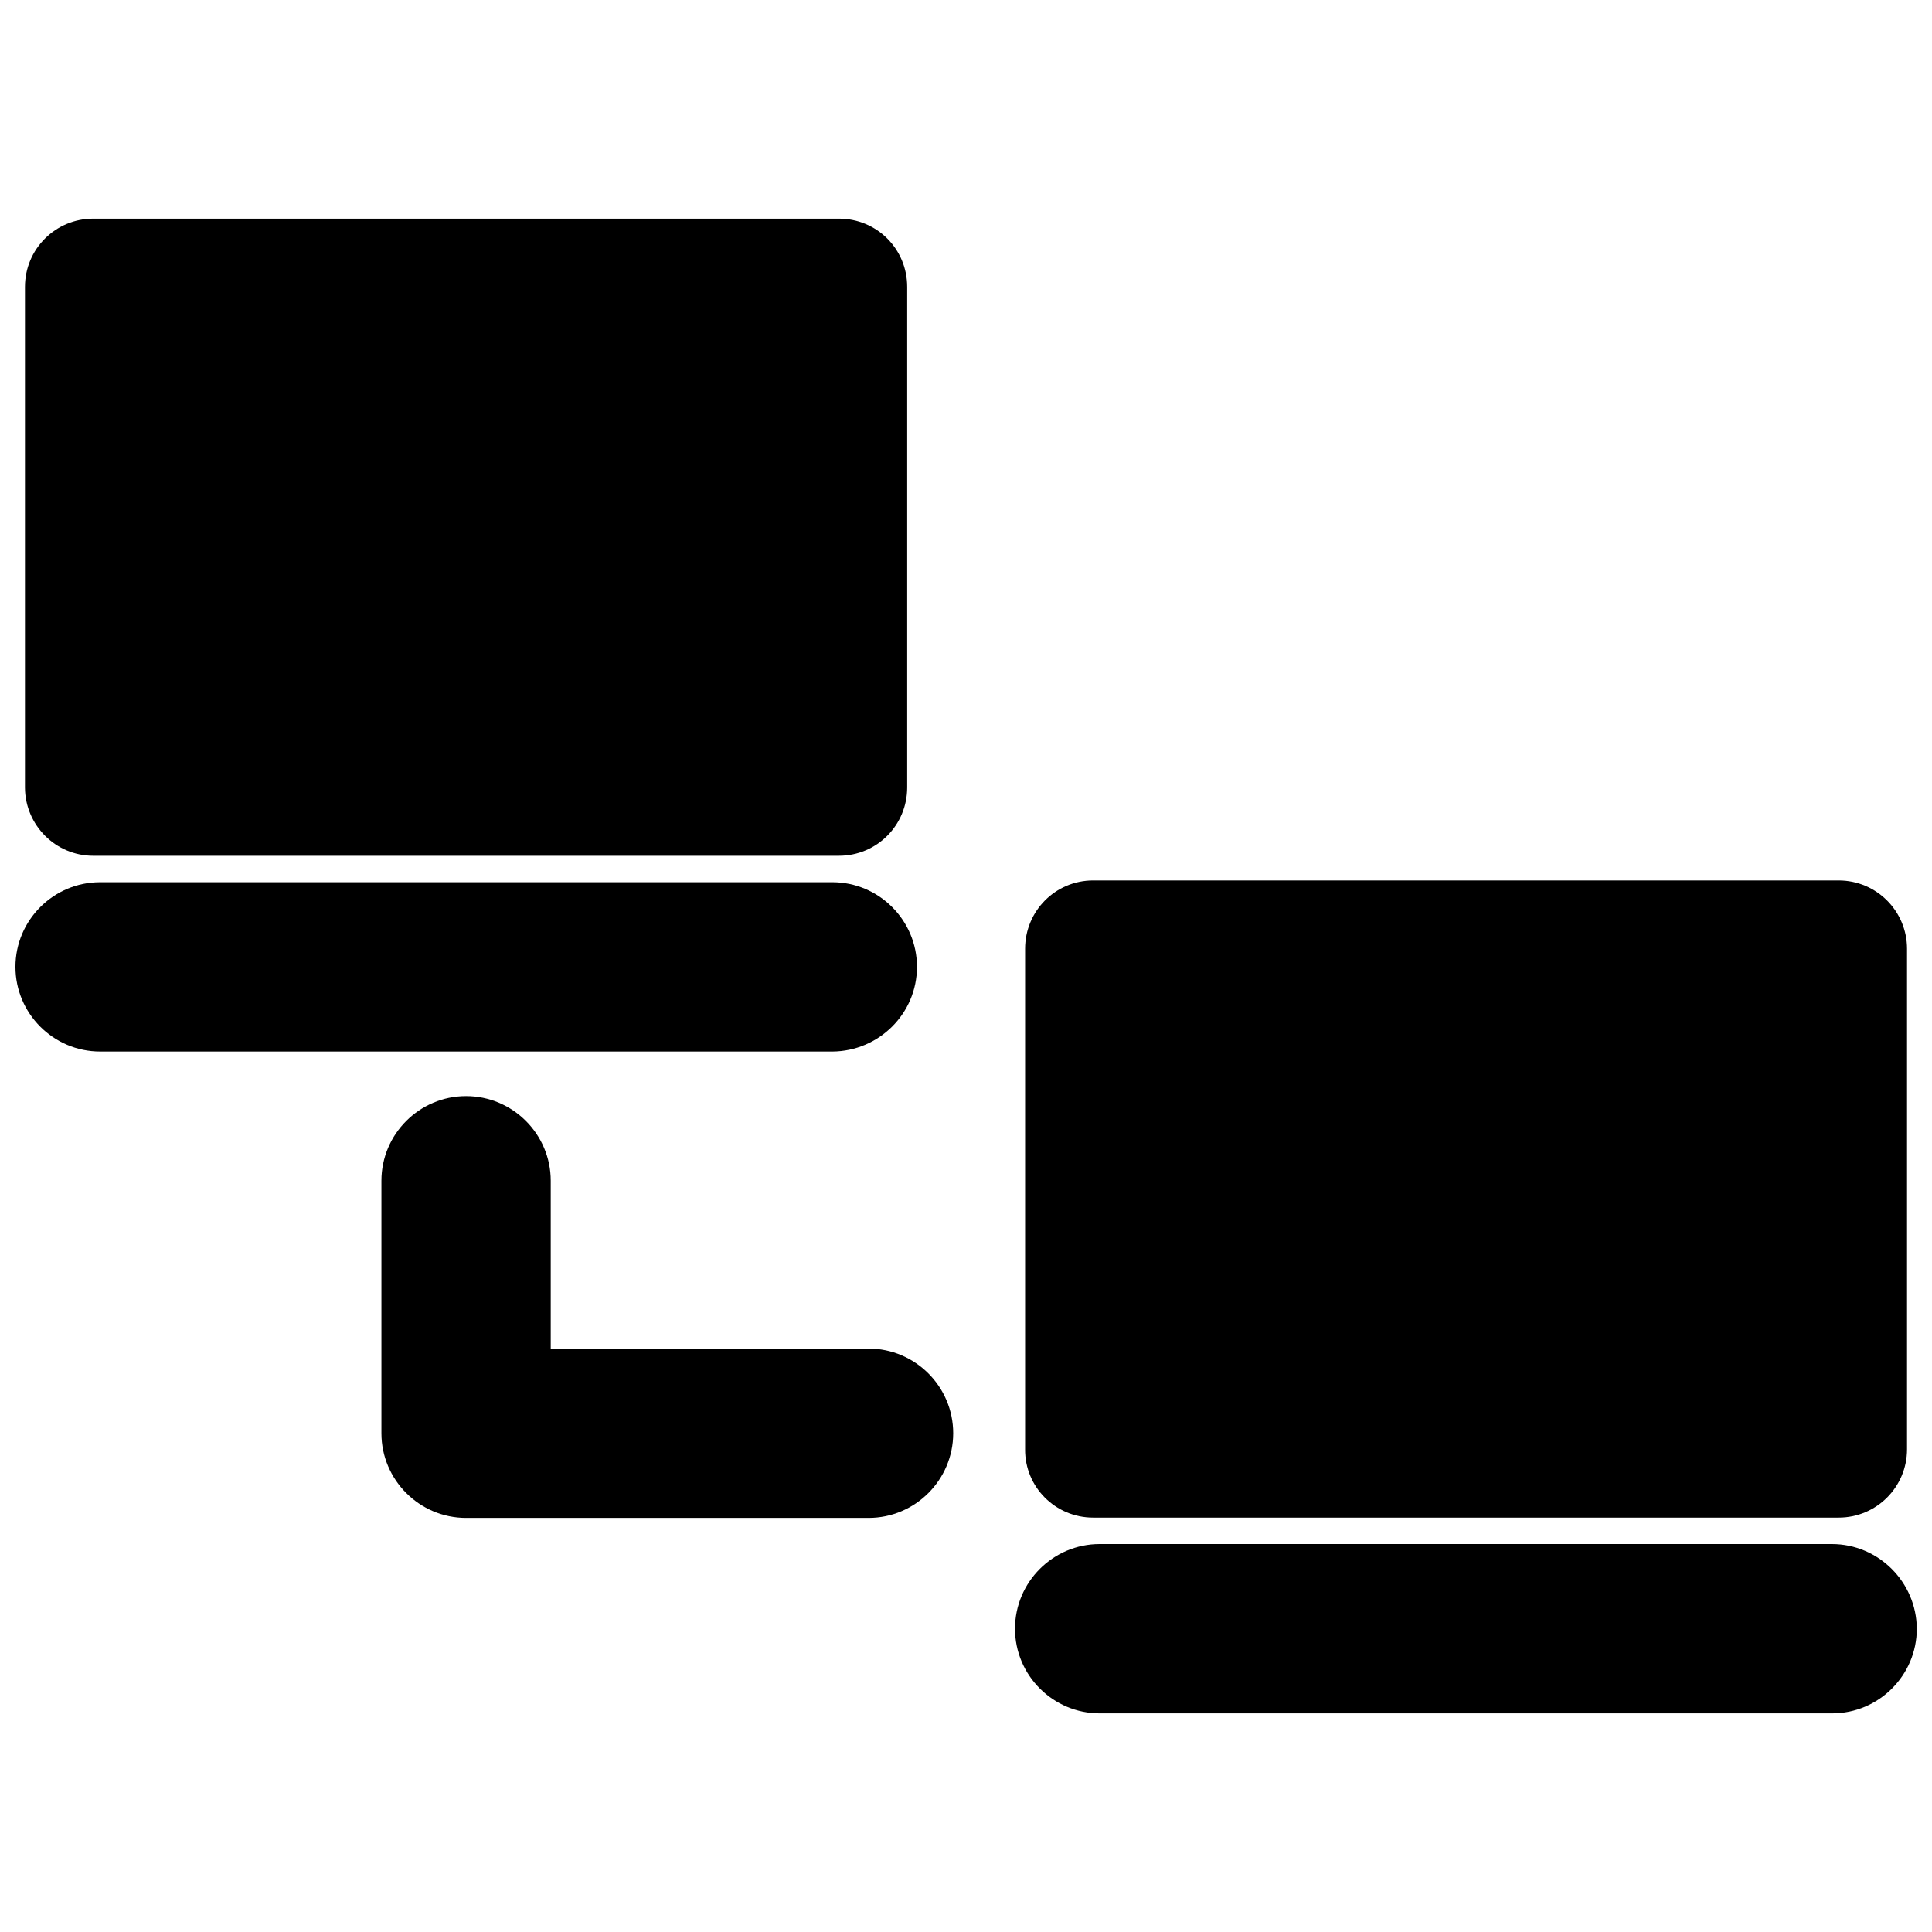
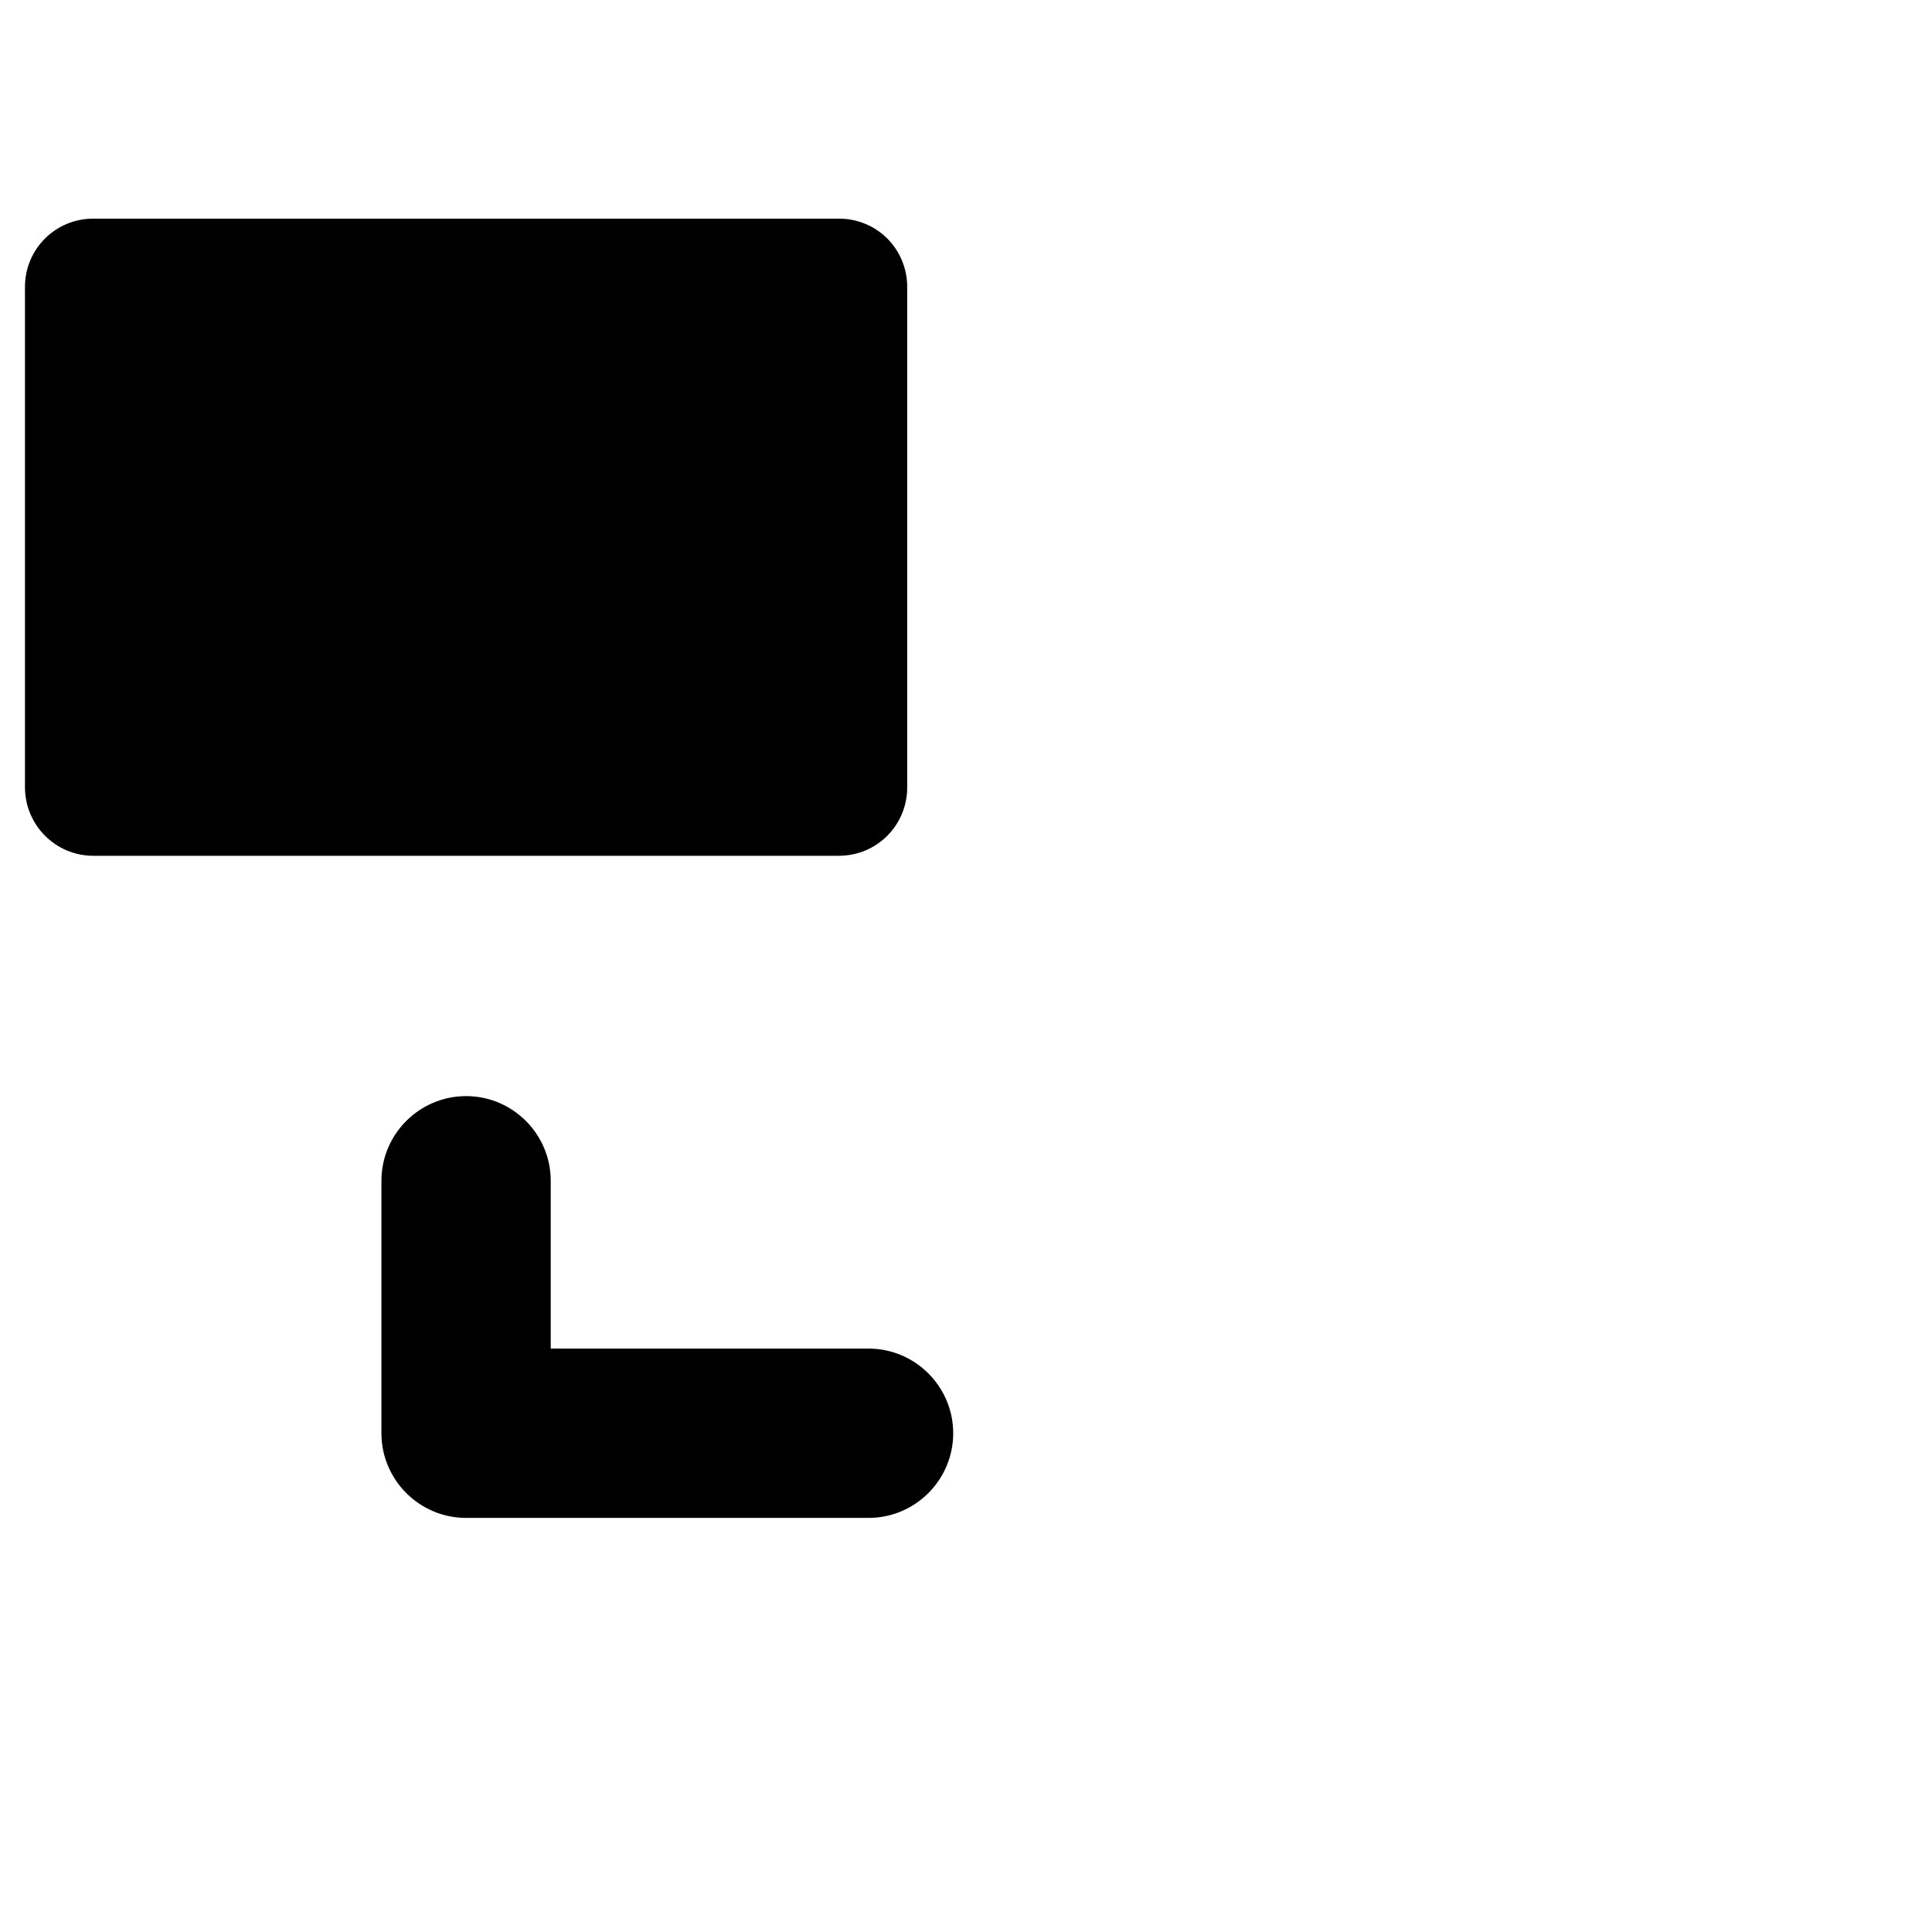
<svg xmlns="http://www.w3.org/2000/svg" width="800px" height="800px" version="1.1" viewBox="144 144 512 512">
  <defs>
    <clipPath id="b">
-       <path d="m148.09 377h239.91v46h-239.91z" />
-     </clipPath>
+       </clipPath>
    <clipPath id="a">
-       <path d="m412 553h239.9v46h-239.9z" />
+       <path d="m412 553v46h-239.9z" />
    </clipPath>
  </defs>
  <path d="m168.72 370.79h197.59c10.078 0 18.105-8.109 18.105-18.105v-132.64c0-10.078-8.031-18.105-18.105-18.105h-197.59c-9.996 0-18.105 8.031-18.105 18.105v132.72c0.078 9.918 8.109 18.027 18.105 18.027z" />
  <g clip-path="url(#b)">
-     <path d="m387.01 400.23c0-12.359-10.078-22.434-22.434-22.434h-194.05c-12.355 0-22.434 10.074-22.434 22.434s10.078 22.434 22.434 22.434l194.05 0.004c12.359-0.082 22.434-10.078 22.434-22.438z" />
-   </g>
-   <path d="m433.69 546.18h197.59c9.996 0 18.105-8.109 18.105-18.105v-132.64c0-9.996-8.109-18.105-18.105-18.105h-197.59c-9.996 0-18.027 8.109-18.027 18.105v132.64c-0.078 9.996 8.027 18.105 18.027 18.105z" />
+     </g>
  <g clip-path="url(#a)">
    <path d="m629.47 553.19h-194.05c-12.359 0-22.434 10.078-22.434 22.434 0 12.359 10.078 22.434 22.434 22.434h194.12c12.359 0 22.434-10.078 22.434-22.434-0.078-12.355-10.152-22.434-22.512-22.434z" />
  </g>
  <path d="m374.18 501.39h-84.23v-44.477c0-12.359-10.078-22.434-22.434-22.434-12.359 0-22.434 10.078-22.434 22.434v66.914c0 12.359 10.078 22.434 22.434 22.434h106.66c12.359 0 22.434-10.078 22.434-22.434 0-12.363-10.074-22.438-22.434-22.438z" />
</svg>